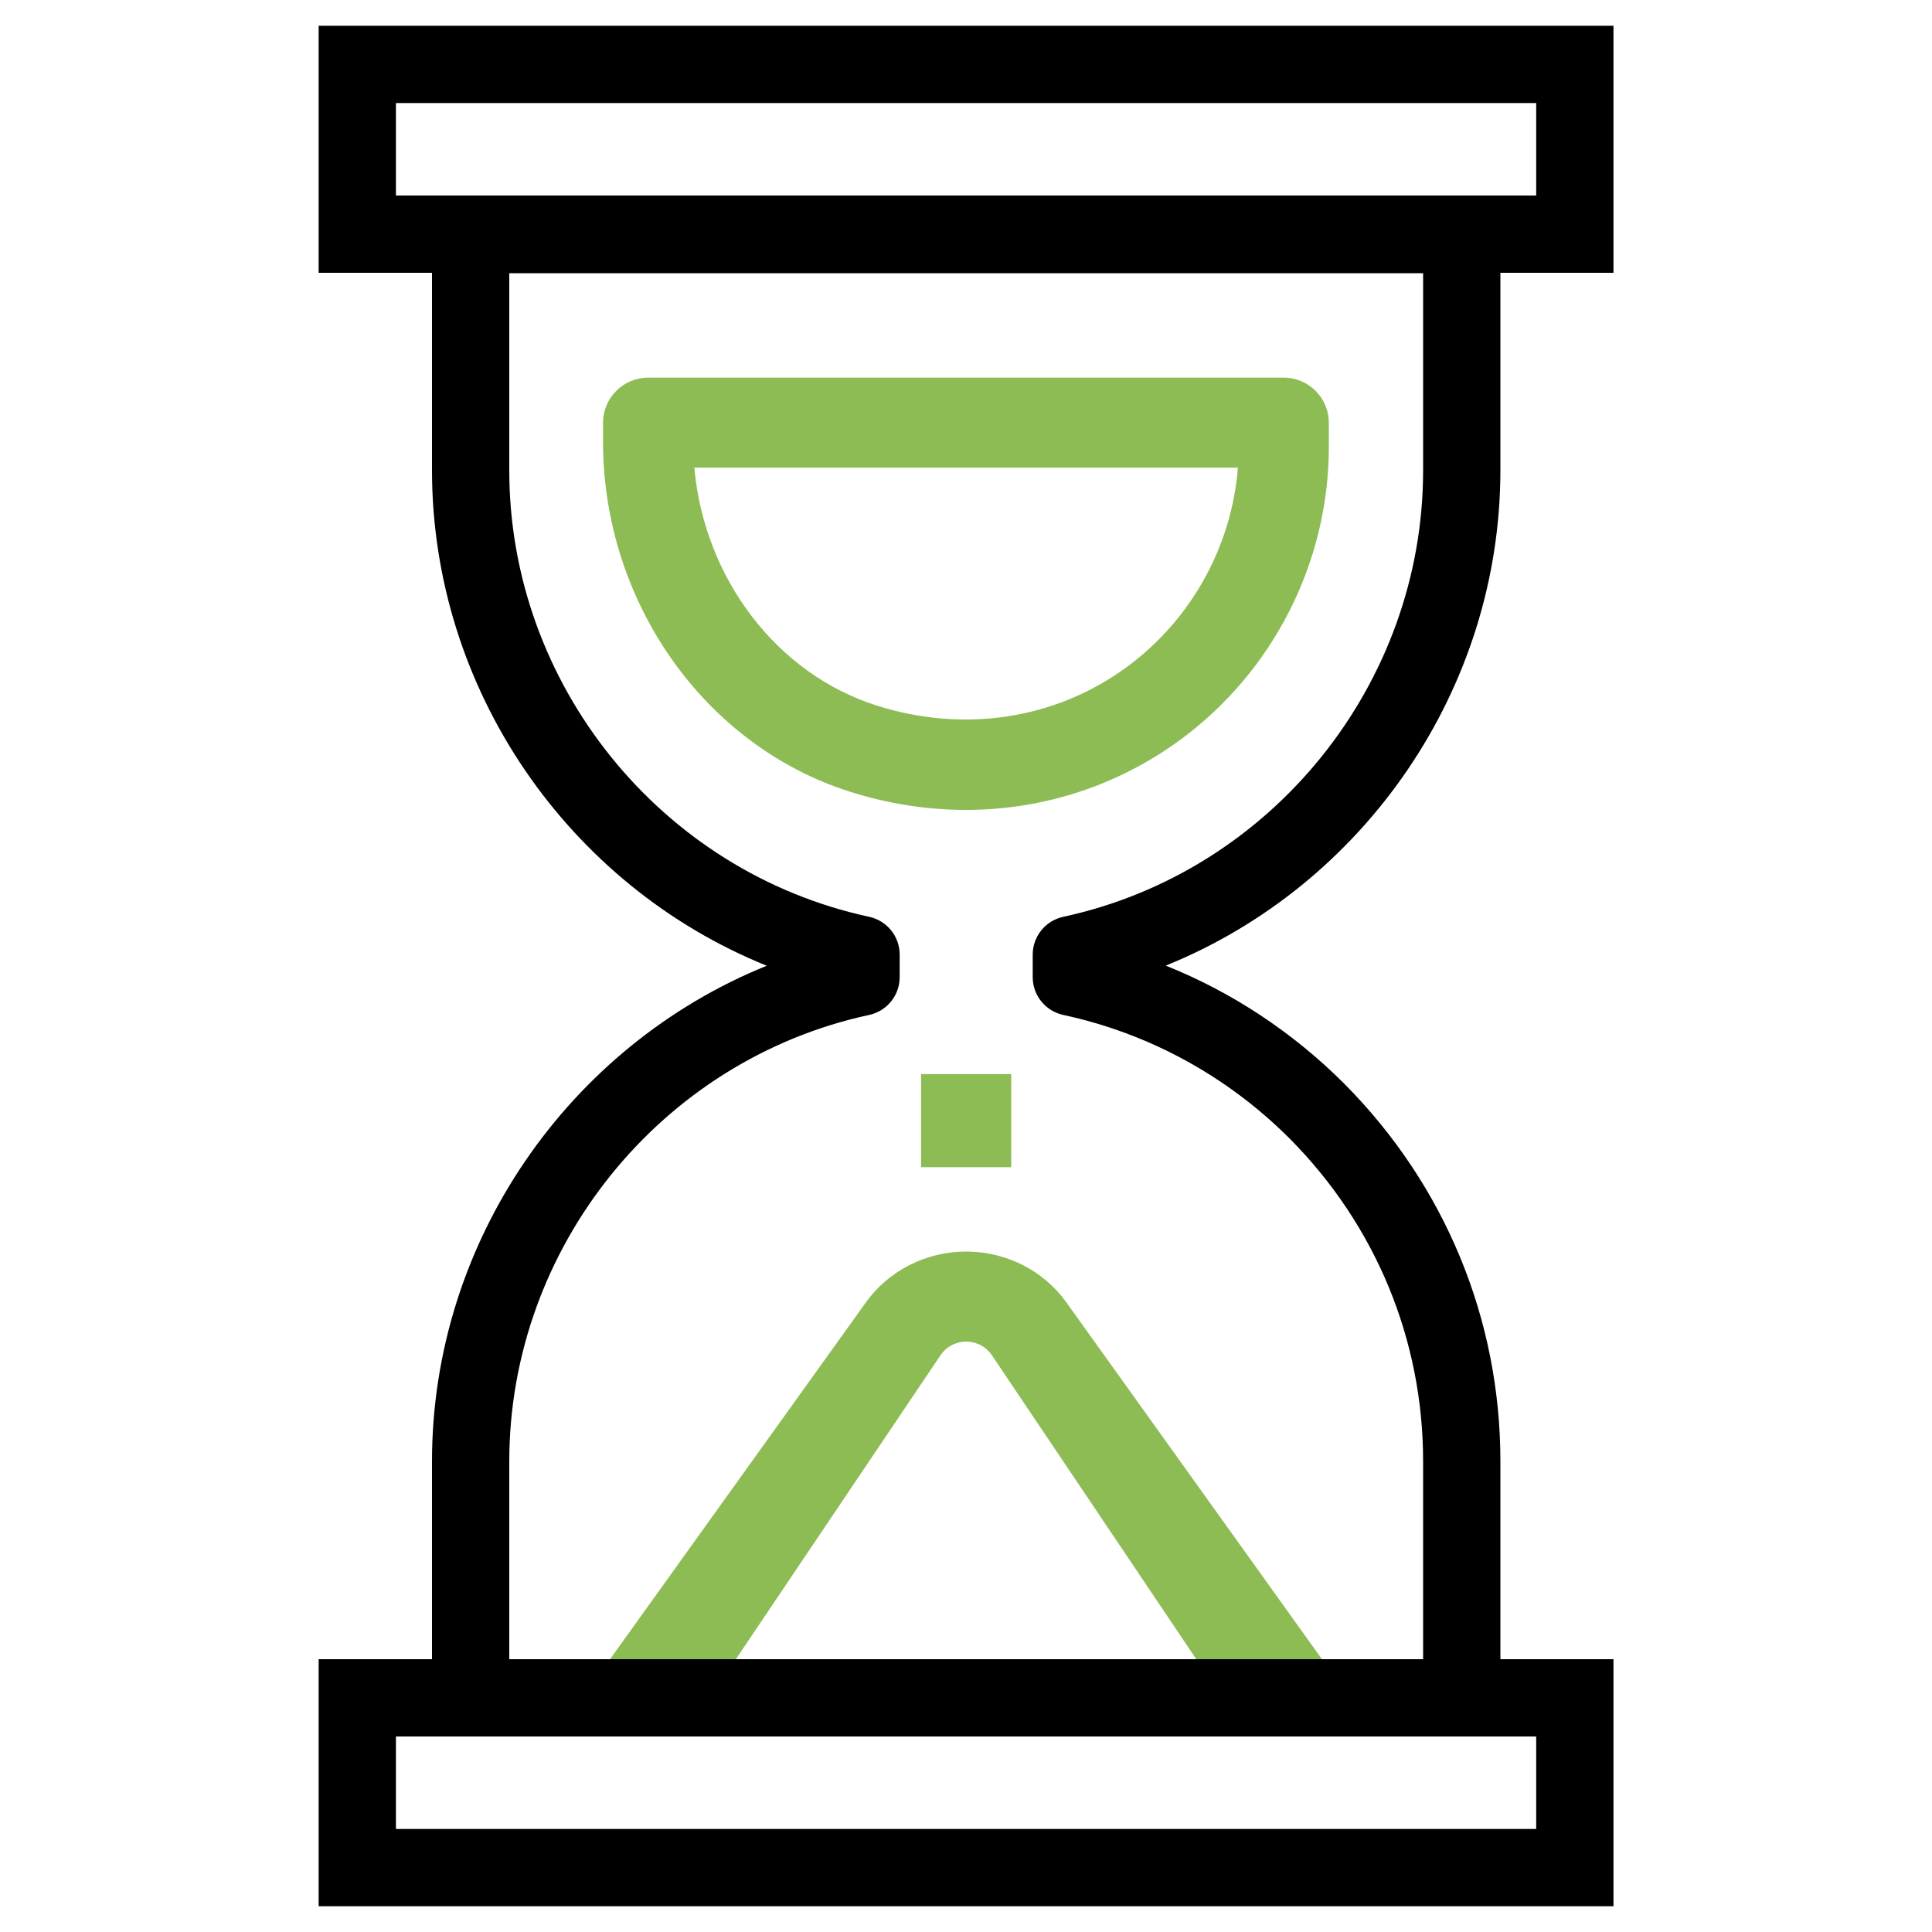
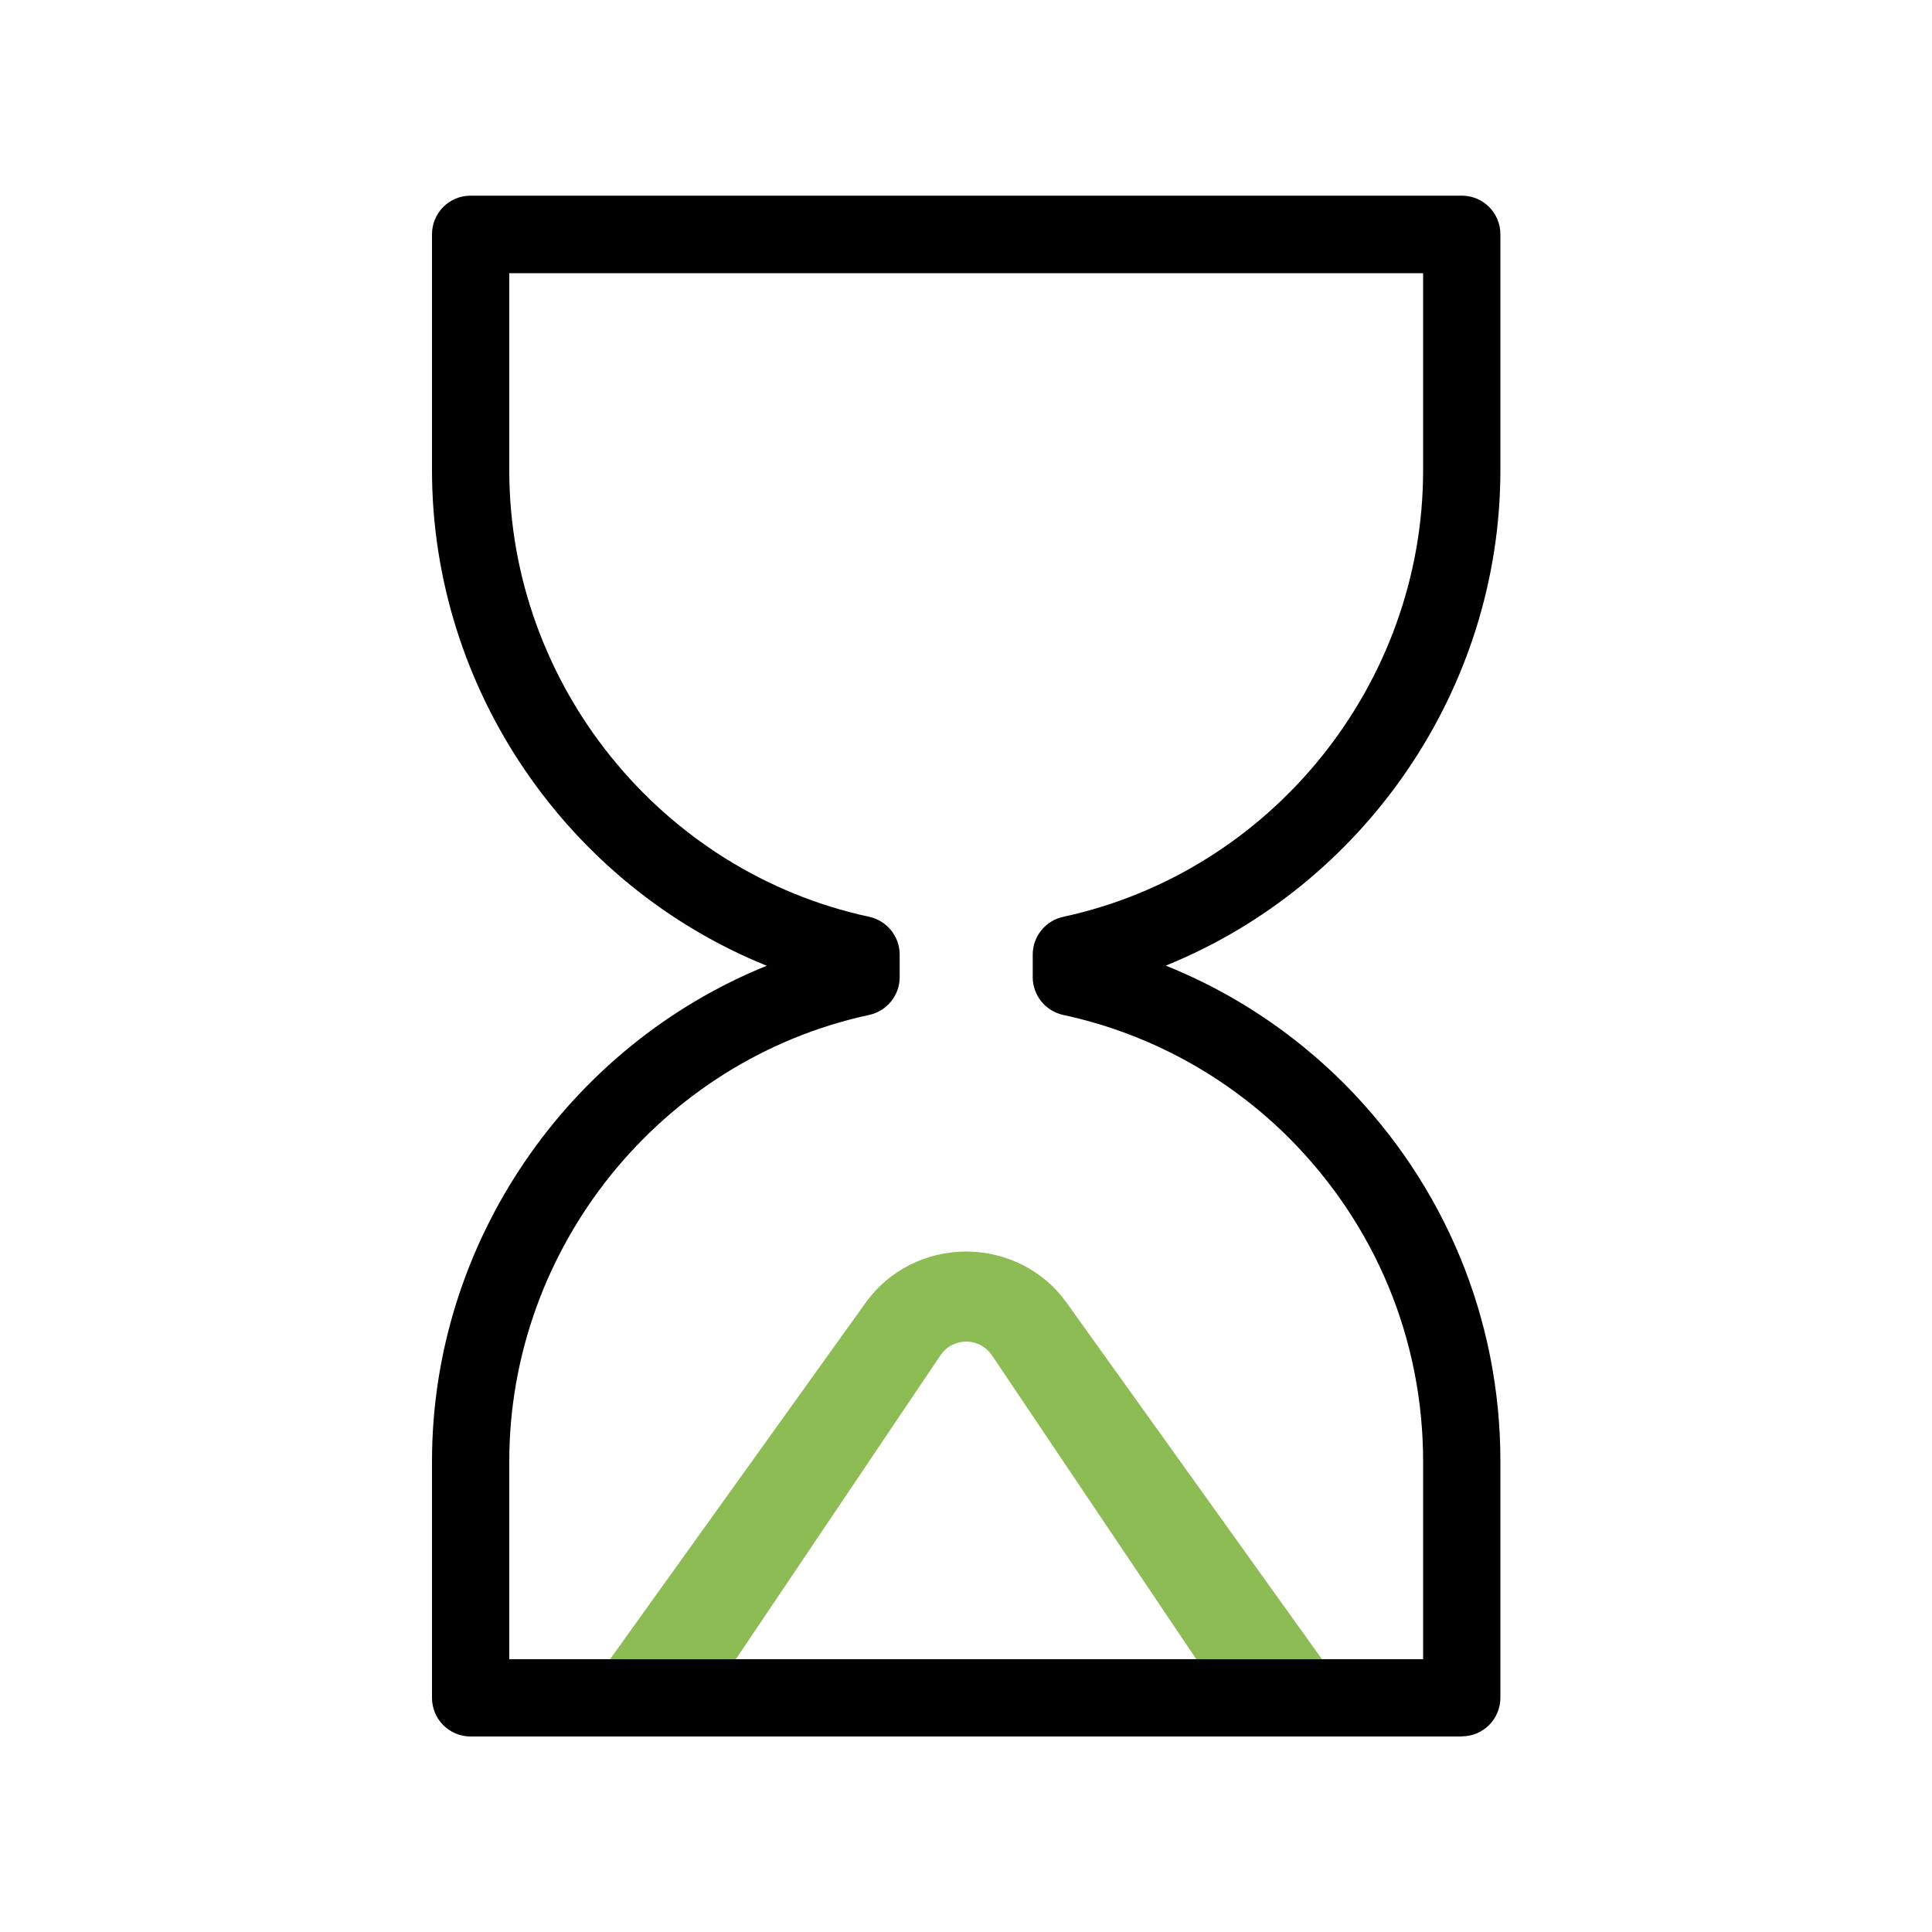
<svg xmlns="http://www.w3.org/2000/svg" id="Layer_1" data-name="Layer 1" viewBox="0 0 150 150">
  <defs>
    <style>
      .cls-1 {
        fill: #8dbc54;
      }
    </style>
  </defs>
-   <path class="cls-1" d="M75,62.88c-2.99,0-6.02-.46-9-1.41-11.29-3.56-19.18-14.74-19.18-27.17v-1.48c0-1.93,1.57-3.5,3.5-3.5h49.35c1.93,0,3.5,1.57,3.5,3.5v1.89c0,8.94-4.32,17.44-11.55,22.74-4.89,3.58-10.67,5.43-16.62,5.43ZM53.91,36.32c.77,8.58,6.39,16.01,14.19,18.47,6.79,2.14,13.86,1.05,19.38-3,5-3.67,8.15-9.36,8.63-15.48h-42.2Z" />
  <path class="cls-1" d="M99.68,134h-49.35c-1.3,0-2.5-.7-3.1-1.81-.6-1.11-.52-2.46.22-3.49l19.79-27.6c1.77-2.46,4.67-3.93,7.77-3.93h0c3.1,0,6.01,1.47,7.77,3.93l19.77,27.6c.74,1.03.83,2.38.22,3.49-.6,1.11-1.8,1.81-3.1,1.81ZM57,129h36l-15.97-23.75c-.66-.98-1.63-1.09-2.01-1.09h0c-.39,0-1.36.11-2.02,1.09l-15.99,23.75Z" />
-   <rect class="cls-1" x="71.51" y="83.39" width="7" height="7.23" />
-   <path d="M125.26,21.18H24.74V2h100.53v19.18ZM30.74,15.18h88.53v-7.18H30.74v7.18Z" />
-   <path d="M125.26,148H24.74v-19.18h100.53v19.18ZM30.74,142h88.53v-7.18H30.74v7.18Z" />
  <path d="M113.49,134.82H36.54c-1.66,0-3-1.34-3-3v-18.36c0-17.03,10.59-32.25,25.99-38.48-15.4-6.22-25.99-21.44-25.99-38.48v-18.31c0-1.66,1.34-3,3-3h76.95c1.66,0,3,1.34,3,3v18.31c0,17.03-10.59,32.24-25.98,38.47,5.16,2.07,9.87,5.18,13.86,9.17,7.82,7.87,12.12,18.28,12.12,29.31v18.36c0,1.66-1.34,3-3,3ZM39.54,128.82h70.95v-15.36c0-9.44-3.68-18.34-10.37-25.07-4.84-4.84-10.92-8.16-17.57-9.59-1.38-.3-2.37-1.52-2.37-2.93v-1.76c0-1.41.99-2.63,2.37-2.93,16.19-3.49,27.94-18.07,27.94-34.66v-15.31H39.54v15.31c0,16.59,11.75,31.17,27.94,34.66,1.38.3,2.37,1.52,2.37,2.93v1.76c0,1.41-.99,2.63-2.37,2.93-16.19,3.49-27.94,18.07-27.94,34.66v15.36Z" />
</svg>